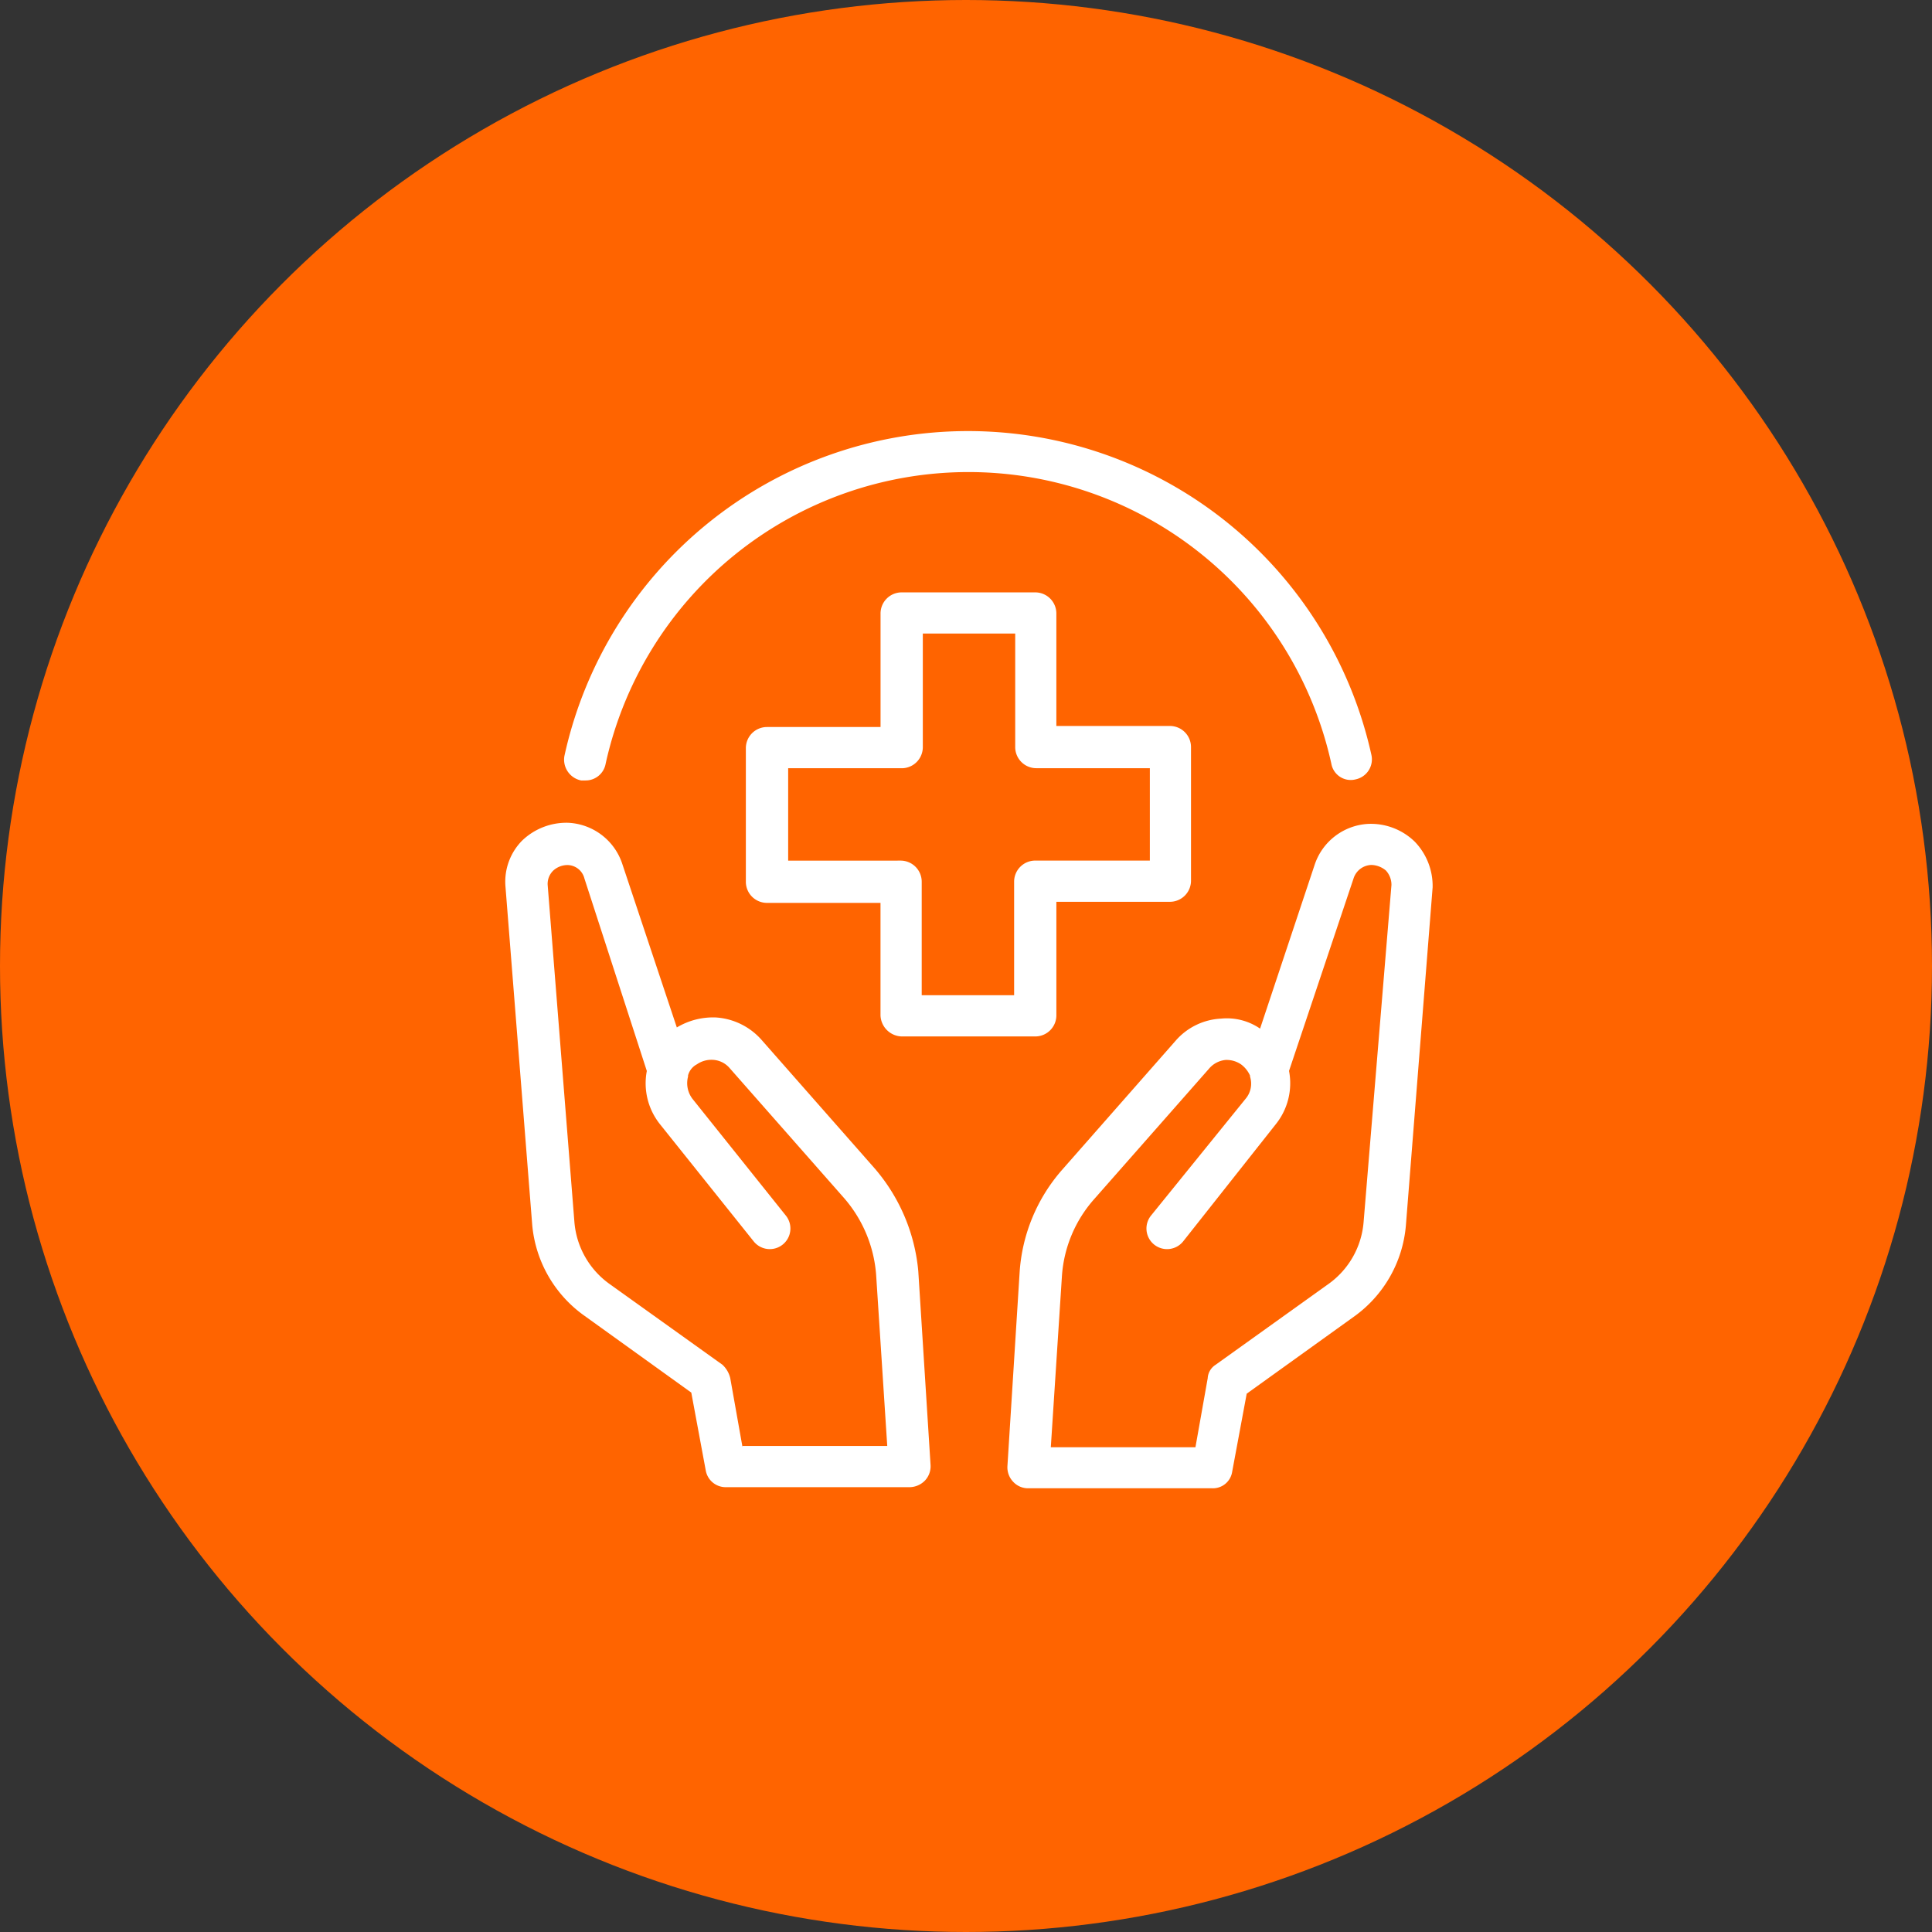
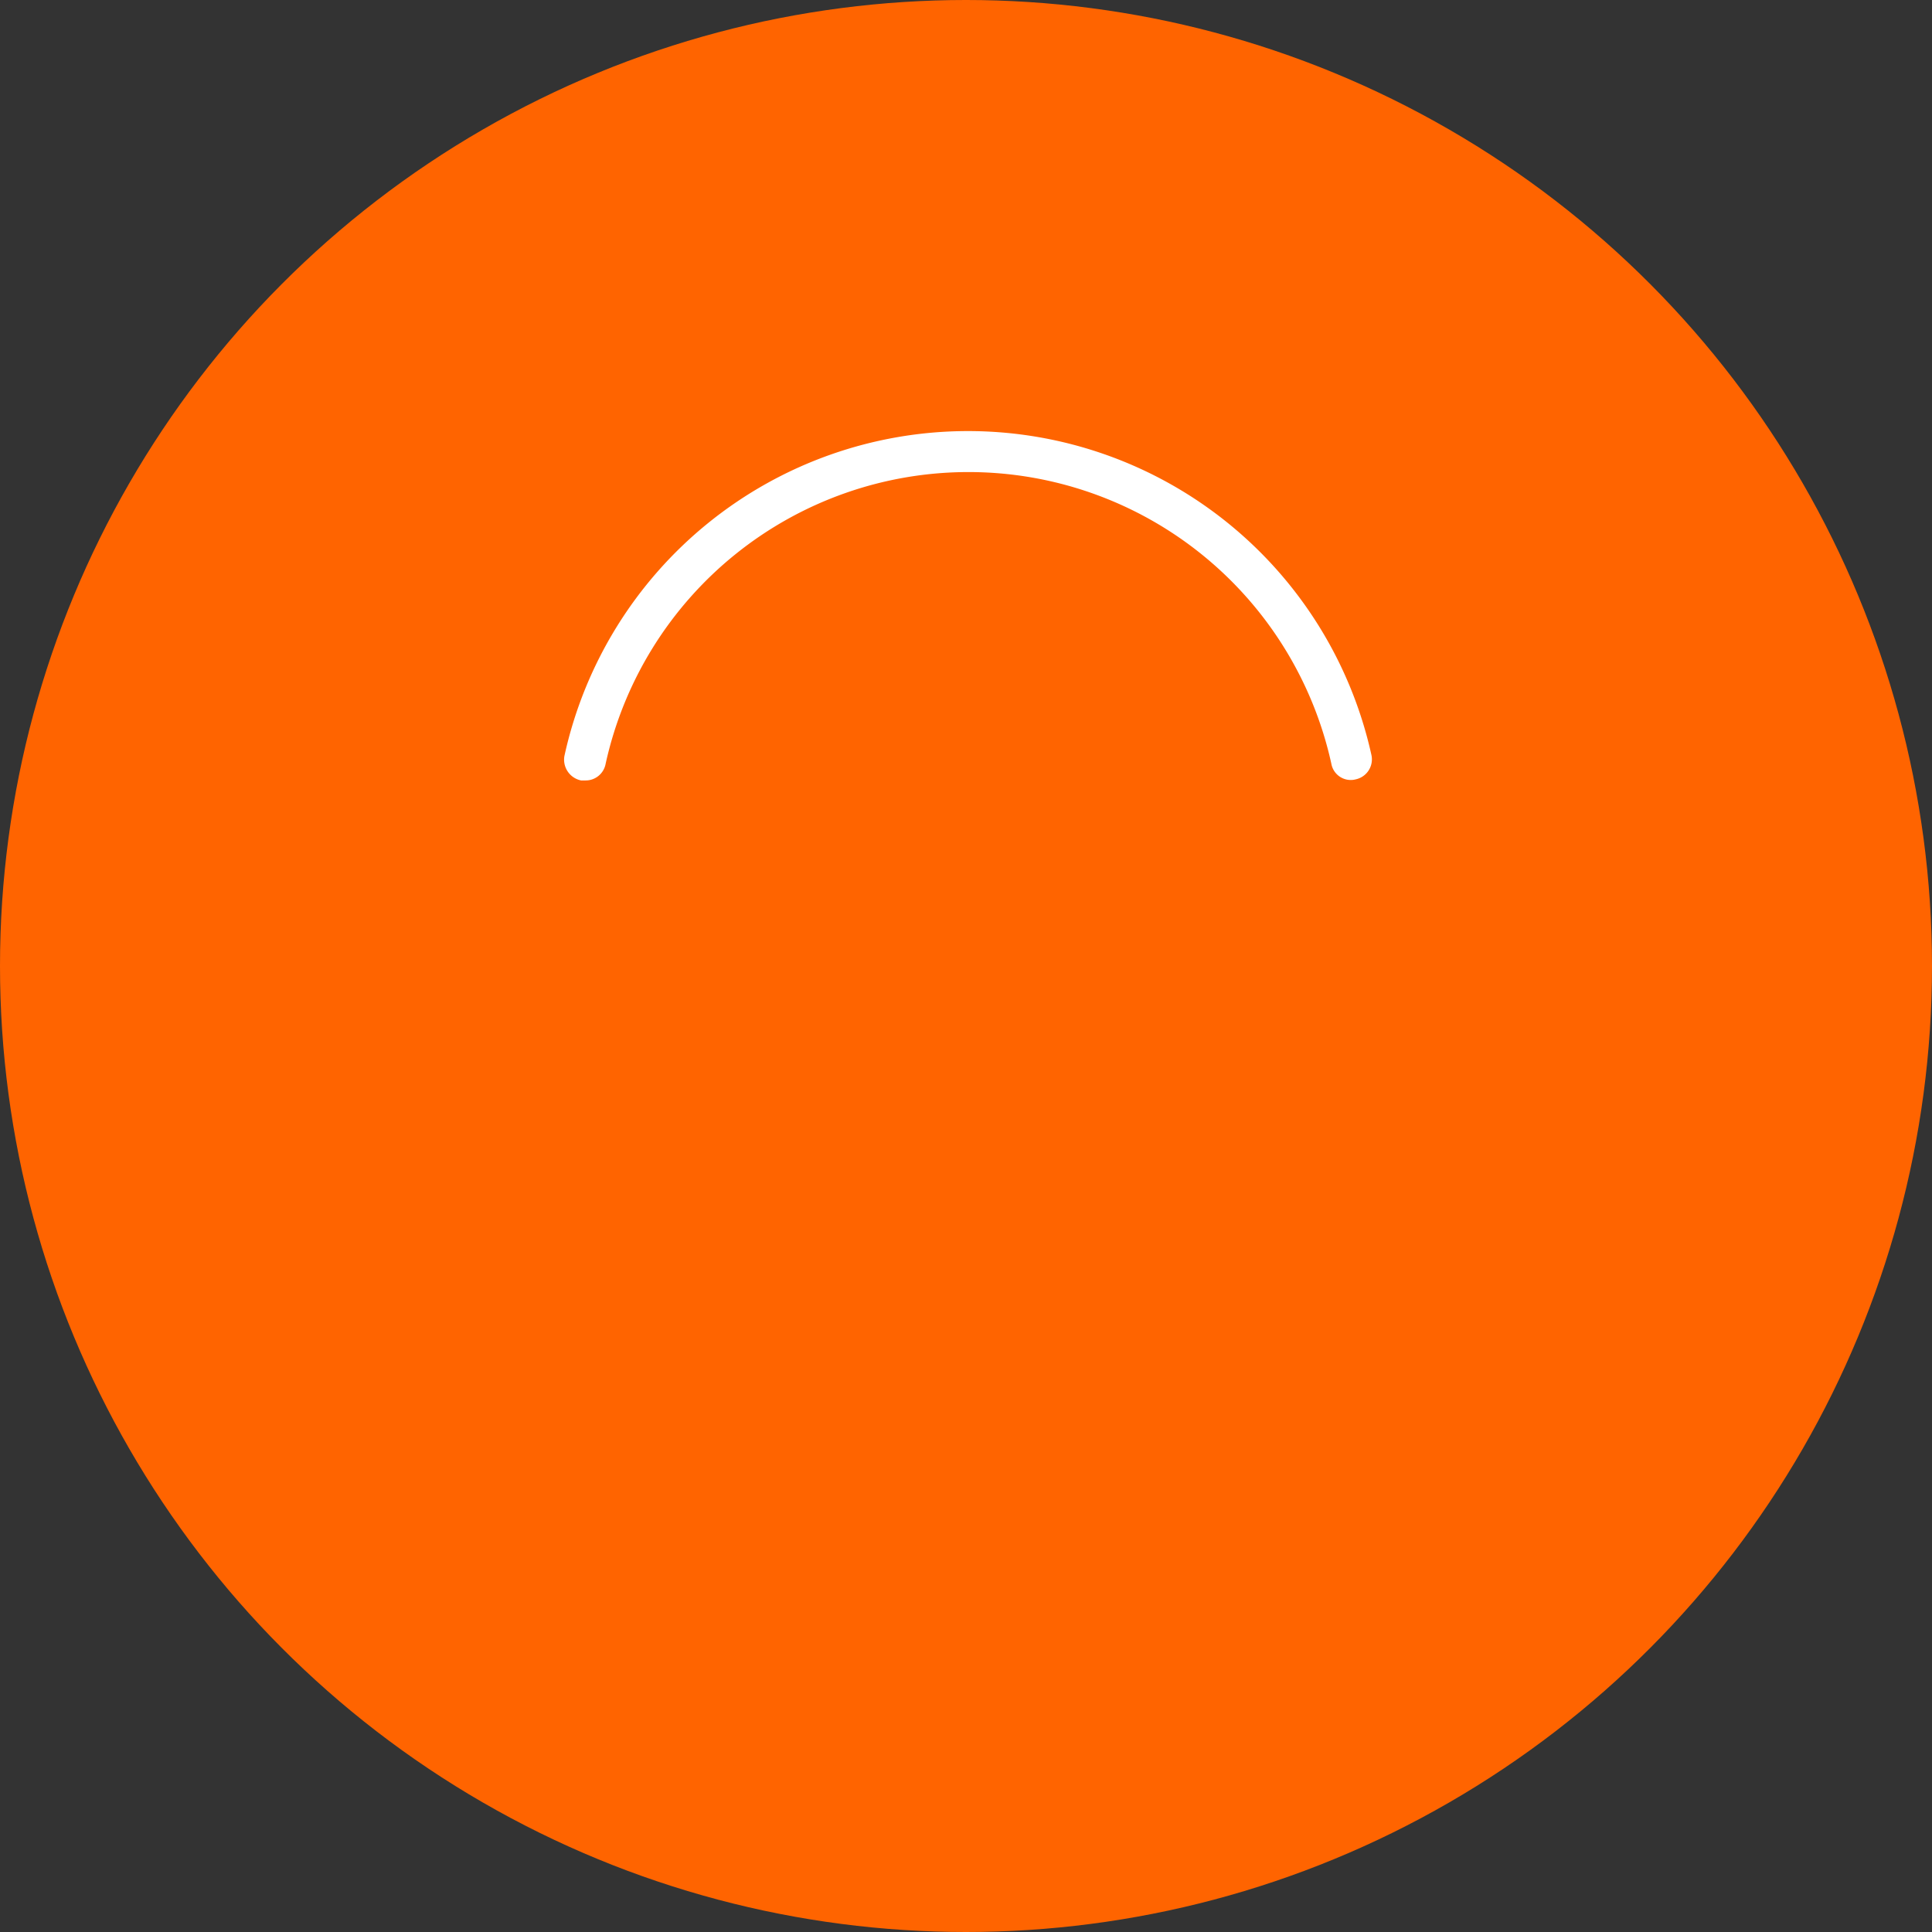
<svg xmlns="http://www.w3.org/2000/svg" id="_100_Compliance" data-name="100% Compliance" width="130" height="130" viewBox="0 0 130 130">
  <rect x="0" y="0" width="130" height="130" fill="#333333" stroke="none" />
  <circle id="Ellipse_11" data-name="Ellipse 11" cx="65" cy="65" r="65" fill="#ff6400" />
  <g id="noun-healthcare-6782202" transform="translate(25.615 26.501)">
    <g id="Group_246" data-name="Group 246" transform="translate(8.385 2.499)">
-       <path id="Path_131" data-name="Path 131" d="M40.485,46.88h8.987a1.421,1.421,0,0,0,1.422-1.422V37.82h7.638A1.421,1.421,0,0,0,59.953,36.4V27.411a1.421,1.421,0,0,0-1.422-1.422l-7.638,0V18.421A1.421,1.421,0,0,0,49.472,17H40.485a1.421,1.421,0,0,0-1.422,1.422v7.638l-7.641,0A1.421,1.421,0,0,0,30,27.484v8.987a1.421,1.421,0,0,0,1.422,1.422H39.06l0,7.565a1.471,1.471,0,0,0,1.422,1.422Zm-7.638-11.83V28.833h7.638a1.421,1.421,0,0,0,1.422-1.422V19.77h6.217v7.638a1.421,1.421,0,0,0,1.422,1.422h7.638v6.217l-7.711,0a1.421,1.421,0,0,0-1.422,1.422v7.638H41.833V36.471a1.421,1.421,0,0,0-1.422-1.422Z" transform="translate(-13.813 -6.14)" fill="#fff" />
      <path id="Path_132" data-name="Path 132" d="M14.814,26.014h.3a1.365,1.365,0,0,0,1.349-1.123,25,25,0,0,1,48.832,0,1.325,1.325,0,0,0,1.647,1.047,1.376,1.376,0,0,0,1.047-1.647,27.8,27.8,0,0,0-54.3.076,1.429,1.429,0,0,0,1.123,1.647Z" transform="translate(-9.711 -2.499)" fill="#fff" />
-       <path id="Path_133" data-name="Path 133" d="M80.911,39a4.231,4.231,0,0,0-3.145-1.2,4.023,4.023,0,0,0-3.6,2.77L70.5,51.575a3.951,3.951,0,0,0-2.621-.673,4.333,4.333,0,0,0-3.072,1.5l-7.641,8.689a11.593,11.593,0,0,0-2.846,6.889L53.5,81.007a1.4,1.4,0,0,0,.374,1.047,1.363,1.363,0,0,0,1.047.451H67.275a1.311,1.311,0,0,0,1.349-1.123L69.6,76.14l7.191-5.166a8.415,8.415,0,0,0,3.519-6.14l1.8-22.765A4.292,4.292,0,0,0,80.911,39ZM77.464,64.611a5.678,5.678,0,0,1-2.323,4.119L67.5,74.2a1.144,1.144,0,0,0-.524.9l-.825,4.643H56.419l.749-11.532a8.676,8.676,0,0,1,2.171-5.166l7.714-8.761a1.677,1.677,0,0,1,1.123-.6,1.728,1.728,0,0,1,1.047.3,1.921,1.921,0,0,1,.6.749V54.8a1.572,1.572,0,0,1-.3,1.5l-6.366,7.861a1.387,1.387,0,1,0,2.174,1.723l6.217-7.864a4.4,4.4,0,0,0,.9-3.6l4.344-12.957a1.3,1.3,0,0,1,1.2-.9,1.58,1.58,0,0,1,.974.374,1.424,1.424,0,0,1,.374.974Z" transform="translate(-19.712 -11.362)" fill="#fff" />
-       <path id="Path_134" data-name="Path 134" d="M33.334,61.064,25.62,52.3a4.481,4.481,0,0,0-3.072-1.5,4.744,4.744,0,0,0-2.621.673L16.258,40.47A4.031,4.031,0,0,0,12.59,37.7a4.3,4.3,0,0,0-3.072,1.2A3.936,3.936,0,0,0,8.395,41.97l1.8,22.765a8.415,8.415,0,0,0,3.519,6.14L20.9,76.042l.974,5.242a1.362,1.362,0,0,0,1.349,1.123H35.581a1.468,1.468,0,0,0,1.047-.451A1.4,1.4,0,0,0,37,80.91l-.825-13.029a12.274,12.274,0,0,0-2.844-6.816ZM24.347,79.713l-.825-4.643a1.8,1.8,0,0,0-.524-.9L15.36,68.705a5.688,5.688,0,0,1-2.323-4.119l-1.8-22.693a1.248,1.248,0,0,1,.374-.974,1.424,1.424,0,0,1,.974-.374,1.193,1.193,0,0,1,1.123.9l4.2,12.957a4.41,4.41,0,0,0,.9,3.6l6.29,7.864a1.387,1.387,0,0,0,2.174-1.723l-6.29-7.864a1.738,1.738,0,0,1-.3-1.5V54.7a1.19,1.19,0,0,1,.6-.749,1.709,1.709,0,0,1,1.047-.3,1.592,1.592,0,0,1,1.123.524l7.714,8.761A8.876,8.876,0,0,1,33.337,68.1l.749,11.532-9.739,0Z" transform="translate(-8.385 -11.338)" fill="#fff" />
    </g>
  </g>
</svg>